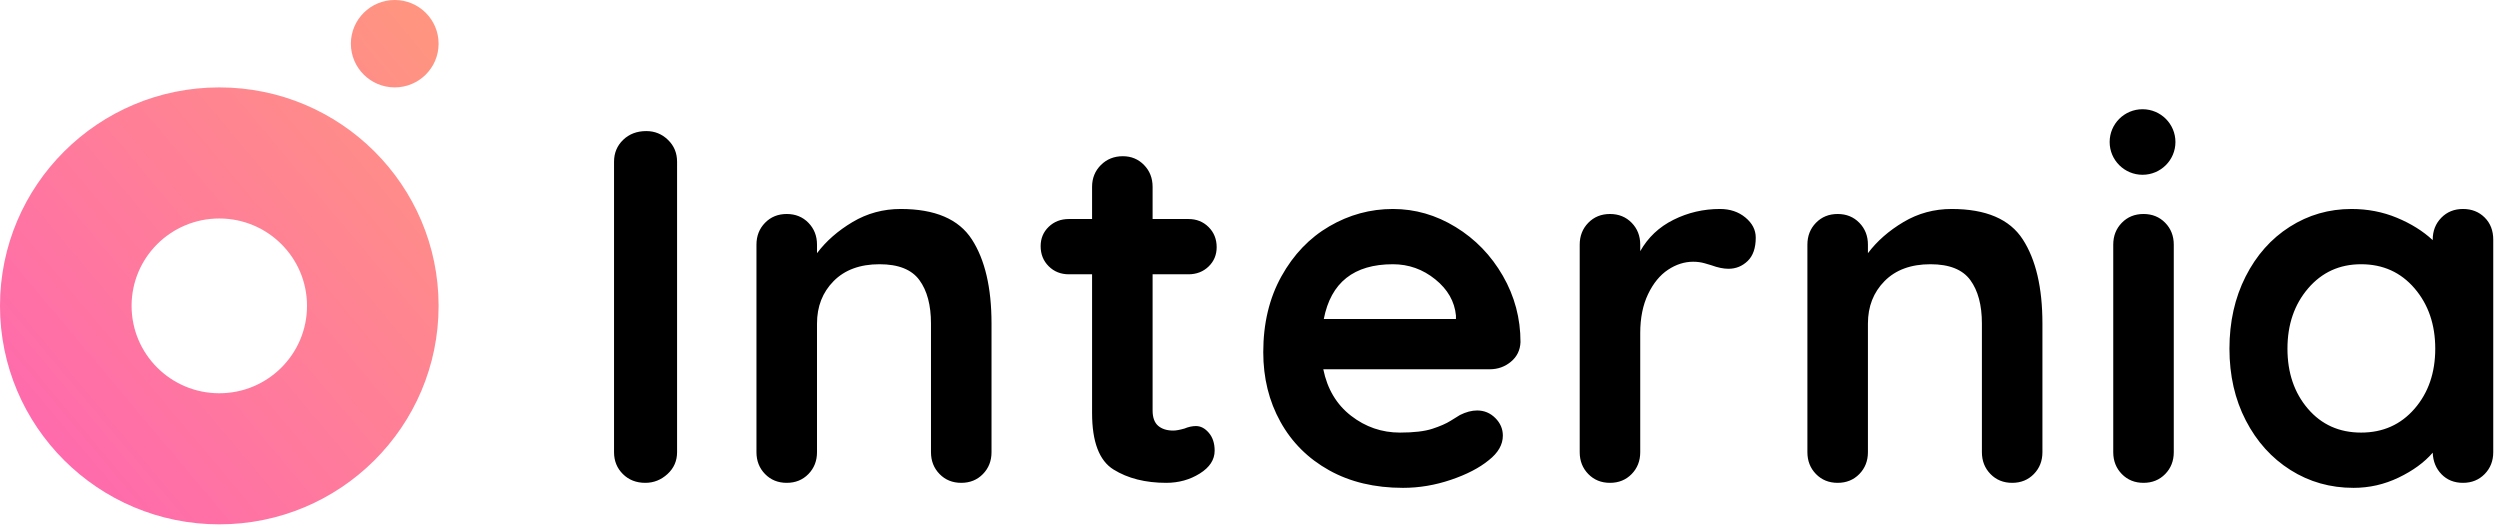
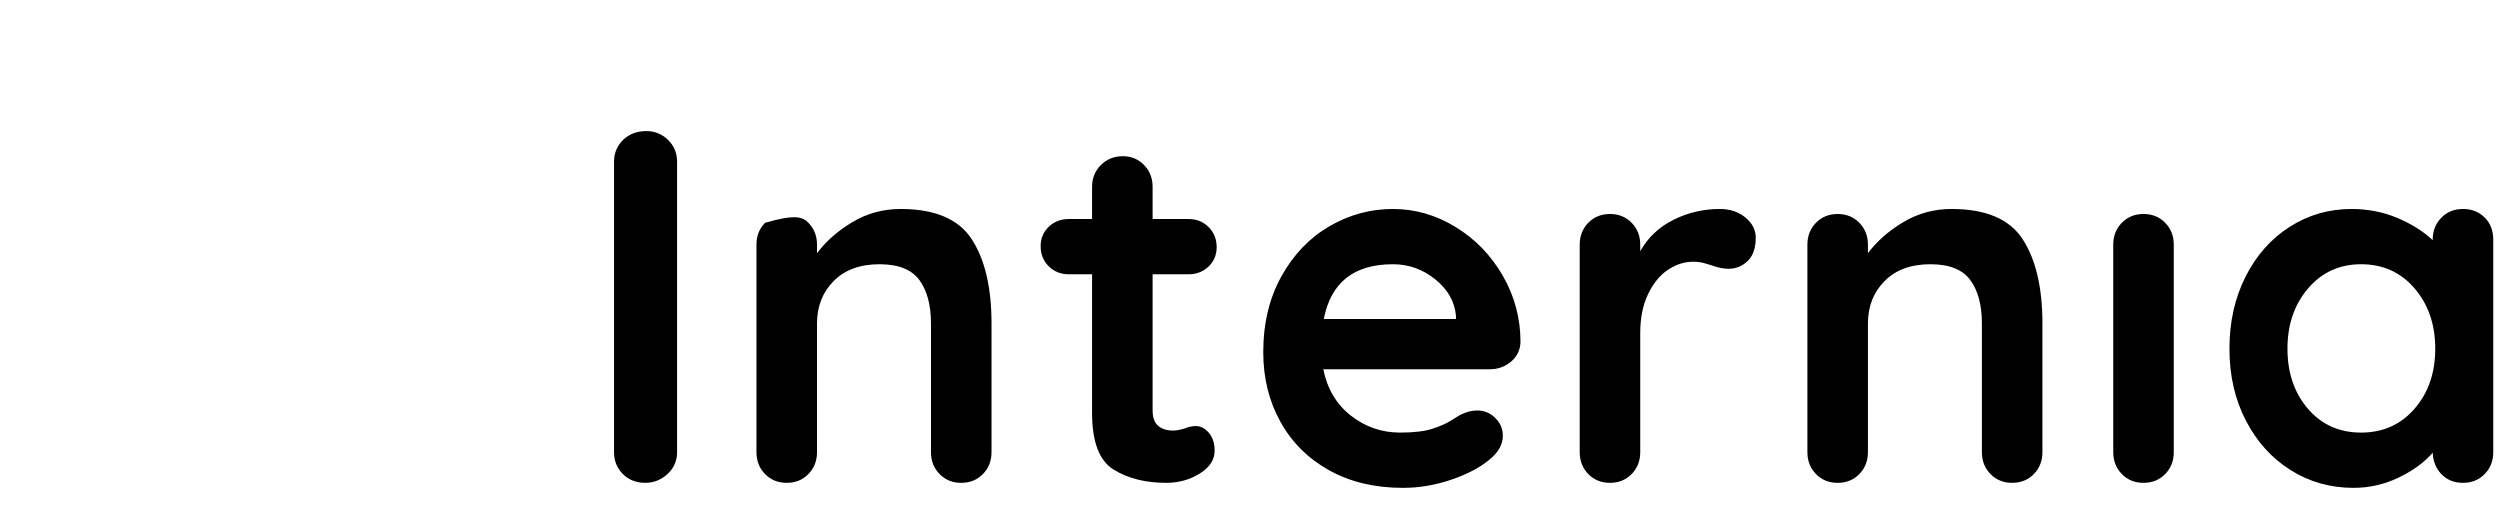
<svg xmlns="http://www.w3.org/2000/svg" width="171px" height="36px" viewBox="0 0 171 36" version="1.1">
  <title>logo</title>
  <desc>Created with Sketch.</desc>
  <defs>
    <linearGradient x1="100%" y1="3.74939946e-31%" x2="1.11022302e-14%" y2="100%" id="linearGradient-1">
      <stop stop-color="#FF977E" offset="0%" />
      <stop stop-color="#FF64B3" offset="100%" />
    </linearGradient>
  </defs>
  <g id="logo_homepage" stroke="none" stroke-width="1" fill="none" fill-rule="evenodd">
    <g id="home_page" transform="translate(-165, -37)">
      <g id="header" transform="translate(147, 37)">
        <g id="logo" transform="translate(18, 0)">
-           <path d="M45.657,32.424 C45.22,32.825 44.714,33.026 44.139,33.026 C43.518,33.026 43.006,32.825 42.604,32.424 C42.201,32.023 42,31.525 42,30.929 L42,11.063 C42,10.467 42.207,9.969 42.621,9.568 C43.035,9.167 43.564,8.966 44.208,8.966 C44.783,8.966 45.277,9.167 45.691,9.568 C46.106,9.969 46.312,10.467 46.312,11.063 L46.312,30.929 C46.312,31.525 46.094,32.023 45.657,32.424 Z M66.474,16.373 C67.371,17.759 67.82,19.678 67.82,22.13 L67.82,30.929 C67.82,31.525 67.624,32.023 67.233,32.424 C66.842,32.825 66.348,33.026 65.749,33.026 C65.151,33.026 64.657,32.825 64.266,32.424 C63.875,32.023 63.679,31.525 63.679,30.929 L63.679,22.13 C63.679,20.87 63.415,19.879 62.886,19.157 C62.357,18.435 61.449,18.074 60.16,18.074 C58.826,18.074 57.78,18.458 57.021,19.226 C56.262,19.993 55.883,20.962 55.883,22.13 L55.883,30.929 C55.883,31.525 55.687,32.023 55.296,32.424 C54.905,32.825 54.411,33.026 53.812,33.026 C53.214,33.026 52.72,32.825 52.329,32.424 C51.938,32.023 51.742,31.525 51.742,30.929 L51.742,16.734 C51.742,16.138 51.938,15.64 52.329,15.239 C52.72,14.838 53.214,14.637 53.812,14.637 C54.411,14.637 54.905,14.838 55.296,15.239 C55.687,15.64 55.883,16.138 55.883,16.734 L55.883,17.318 C56.504,16.493 57.314,15.783 58.315,15.187 C59.315,14.592 60.413,14.294 61.609,14.294 C63.956,14.294 65.577,14.987 66.474,16.373 Z M82.685,29.606 C82.95,29.915 83.082,30.322 83.082,30.826 C83.082,31.445 82.743,31.966 82.064,32.39 C81.386,32.814 80.621,33.026 79.77,33.026 C78.344,33.026 77.142,32.722 76.165,32.115 C75.187,31.508 74.698,30.219 74.698,28.248 L74.698,18.762 L73.112,18.762 C72.559,18.762 72.1,18.579 71.731,18.212 C71.363,17.845 71.18,17.387 71.18,16.837 C71.18,16.31 71.363,15.869 71.731,15.514 C72.1,15.159 72.559,14.981 73.112,14.981 L74.698,14.981 L74.698,12.781 C74.698,12.186 74.9,11.687 75.302,11.286 C75.705,10.885 76.205,10.685 76.803,10.685 C77.378,10.685 77.861,10.885 78.252,11.286 C78.643,11.687 78.838,12.186 78.838,12.781 L78.838,14.981 L81.288,14.981 C81.84,14.981 82.3,15.164 82.668,15.531 C83.036,15.898 83.22,16.356 83.22,16.906 C83.22,17.433 83.036,17.874 82.668,18.229 C82.3,18.584 81.84,18.762 81.288,18.762 L78.838,18.762 L78.838,28.076 C78.838,28.558 78.965,28.907 79.218,29.125 C79.471,29.342 79.816,29.451 80.253,29.451 C80.437,29.451 80.69,29.405 81.012,29.314 C81.288,29.199 81.552,29.142 81.805,29.142 C82.128,29.142 82.421,29.296 82.685,29.606 Z M103.347,24.742 C102.933,25.086 102.45,25.258 101.898,25.258 L90.513,25.258 C90.789,26.61 91.421,27.67 92.41,28.437 C93.4,29.205 94.515,29.589 95.757,29.589 C96.7,29.589 97.436,29.503 97.965,29.331 C98.494,29.159 98.914,28.976 99.224,28.781 C99.535,28.586 99.747,28.454 99.862,28.386 C100.277,28.179 100.667,28.076 101.035,28.076 C101.519,28.076 101.932,28.248 102.278,28.592 C102.623,28.936 102.795,29.337 102.795,29.795 C102.795,30.414 102.473,30.975 101.829,31.479 C101.185,32.006 100.323,32.453 99.242,32.819 C98.16,33.186 97.068,33.369 95.964,33.369 C94.032,33.369 92.347,32.968 90.91,32.166 C89.472,31.364 88.363,30.259 87.581,28.85 C86.798,27.44 86.407,25.854 86.407,24.089 C86.407,22.119 86.821,20.389 87.65,18.899 C88.478,17.41 89.57,16.27 90.927,15.479 C92.284,14.689 93.733,14.294 95.274,14.294 C96.792,14.294 98.224,14.706 99.569,15.531 C100.915,16.356 101.99,17.467 102.795,18.865 C103.6,20.263 104.002,21.775 104.002,23.402 C103.98,23.952 103.761,24.399 103.347,24.742 Z M90.547,21.821 L99.587,21.821 L99.587,21.58 C99.494,20.618 99.023,19.793 98.172,19.106 C97.321,18.418 96.355,18.074 95.274,18.074 C92.606,18.074 91.031,19.323 90.547,21.821 Z M119.386,14.878 C119.857,15.268 120.093,15.726 120.093,16.253 C120.093,16.963 119.909,17.496 119.541,17.851 C119.173,18.206 118.736,18.384 118.23,18.384 C117.885,18.384 117.494,18.304 117.057,18.143 C116.988,18.12 116.833,18.074 116.591,18.006 C116.35,17.937 116.091,17.903 115.815,17.903 C115.217,17.903 114.642,18.086 114.09,18.453 C113.538,18.819 113.084,19.375 112.727,20.12 C112.371,20.864 112.192,21.752 112.192,22.783 L112.192,30.929 C112.192,31.525 111.997,32.023 111.606,32.424 C111.215,32.825 110.721,33.026 110.123,33.026 C109.524,33.026 109.03,32.825 108.639,32.424 C108.248,32.023 108.052,31.525 108.052,30.929 L108.052,16.734 C108.052,16.138 108.248,15.64 108.639,15.239 C109.03,14.838 109.524,14.637 110.123,14.637 C110.721,14.637 111.215,14.838 111.606,15.239 C111.997,15.64 112.192,16.138 112.192,16.734 L112.192,17.181 C112.722,16.241 113.48,15.525 114.469,15.033 C115.459,14.54 116.516,14.294 117.644,14.294 C118.334,14.294 118.914,14.488 119.386,14.878 Z M138.357,16.373 C139.254,17.759 139.702,19.678 139.702,22.13 L139.702,30.929 C139.702,31.525 139.507,32.023 139.116,32.424 C138.725,32.825 138.231,33.026 137.632,33.026 C137.034,33.026 136.54,32.825 136.149,32.424 C135.758,32.023 135.562,31.525 135.562,30.929 L135.562,22.13 C135.562,20.87 135.298,19.879 134.769,19.157 C134.24,18.435 133.332,18.074 132.043,18.074 C130.709,18.074 129.663,18.458 128.904,19.226 C128.145,19.993 127.766,20.962 127.766,22.13 L127.766,30.929 C127.766,31.525 127.57,32.023 127.179,32.424 C126.788,32.825 126.294,33.026 125.695,33.026 C125.097,33.026 124.603,32.825 124.212,32.424 C123.821,32.023 123.626,31.525 123.626,30.929 L123.626,16.734 C123.626,16.138 123.821,15.64 124.212,15.239 C124.603,14.838 125.097,14.637 125.695,14.637 C126.294,14.637 126.788,14.838 127.179,15.239 C127.57,15.64 127.766,16.138 127.766,16.734 L127.766,17.318 C128.387,16.493 129.197,15.783 130.198,15.187 C131.198,14.592 132.296,14.294 133.493,14.294 C135.839,14.294 137.46,14.987 138.357,16.373 Z M148.1,32.424 C147.708,32.825 147.214,33.026 146.616,33.026 C146.018,33.026 145.524,32.825 145.132,32.424 C144.741,32.023 144.546,31.525 144.546,30.929 L144.546,16.734 C144.546,16.138 144.741,15.64 145.132,15.239 C145.524,14.838 146.018,14.637 146.616,14.637 C147.214,14.637 147.708,14.838 148.1,15.239 C148.491,15.64 148.686,16.138 148.686,16.734 L148.686,30.929 C148.686,31.525 148.491,32.023 148.1,32.424 Z M169.952,14.878 C170.343,15.268 170.538,15.772 170.538,16.39 L170.538,30.929 C170.538,31.525 170.343,32.023 169.952,32.424 C169.56,32.825 169.066,33.026 168.468,33.026 C167.87,33.026 167.381,32.831 167.002,32.441 C166.622,32.052 166.421,31.559 166.398,30.963 C165.823,31.628 165.047,32.195 164.069,32.665 C163.092,33.135 162.063,33.369 160.982,33.369 C159.394,33.369 157.957,32.963 156.669,32.149 C155.381,31.336 154.363,30.207 153.616,28.764 C152.868,27.32 152.494,25.682 152.494,23.849 C152.494,22.016 152.862,20.372 153.599,18.917 C154.335,17.462 155.341,16.327 156.617,15.514 C157.894,14.7 159.302,14.294 160.844,14.294 C161.948,14.294 162.982,14.494 163.948,14.895 C164.915,15.296 165.731,15.806 166.398,16.425 L166.398,16.39 C166.398,15.795 166.593,15.296 166.984,14.895 C167.376,14.494 167.87,14.294 168.468,14.294 C169.066,14.294 169.56,14.488 169.952,14.878 Z M165.156,27.956 C166.099,26.868 166.571,25.499 166.571,23.849 C166.571,22.199 166.099,20.824 165.156,19.724 C164.213,18.624 162.994,18.074 161.499,18.074 C160.027,18.074 158.82,18.624 157.876,19.724 C156.933,20.824 156.462,22.199 156.462,23.849 C156.462,25.499 156.928,26.868 157.859,27.956 C158.791,29.044 160.004,29.589 161.499,29.589 C162.994,29.589 164.213,29.044 165.156,27.956 Z" id="Internia-Copy-37" fill="#000000" />
-           <ellipse id="Oval-6" fill="#000000" cx="146.55" cy="9.713" rx="2.25" ry="2.242" />
-           <path d="M15,35.865 C6.716,35.865 0,29.174 0,20.921 C0,12.668 6.716,5.978 15,5.978 C23.284,5.978 30,12.668 30,20.921 C30,29.174 23.284,35.865 15,35.865 Z M15,26.899 C18.314,26.899 21,24.223 21,20.921 C21,17.62 18.314,14.944 15,14.944 C11.686,14.944 9,17.62 9,20.921 C9,24.223 11.686,26.899 15,26.899 Z M27,5.978 C25.343,5.978 24,4.639 24,2.989 C24,1.338 25.343,0 27,0 C28.657,0 30,1.338 30,2.989 C30,4.639 28.657,5.978 27,5.978 Z" id="Combined-Shape-Copy-39" fill="url(#linearGradient-1)" />
+           <path d="M45.657,32.424 C45.22,32.825 44.714,33.026 44.139,33.026 C43.518,33.026 43.006,32.825 42.604,32.424 C42.201,32.023 42,31.525 42,30.929 L42,11.063 C42,10.467 42.207,9.969 42.621,9.568 C43.035,9.167 43.564,8.966 44.208,8.966 C44.783,8.966 45.277,9.167 45.691,9.568 C46.106,9.969 46.312,10.467 46.312,11.063 L46.312,30.929 C46.312,31.525 46.094,32.023 45.657,32.424 Z M66.474,16.373 C67.371,17.759 67.82,19.678 67.82,22.13 L67.82,30.929 C67.82,31.525 67.624,32.023 67.233,32.424 C66.842,32.825 66.348,33.026 65.749,33.026 C65.151,33.026 64.657,32.825 64.266,32.424 C63.875,32.023 63.679,31.525 63.679,30.929 L63.679,22.13 C63.679,20.87 63.415,19.879 62.886,19.157 C62.357,18.435 61.449,18.074 60.16,18.074 C58.826,18.074 57.78,18.458 57.021,19.226 C56.262,19.993 55.883,20.962 55.883,22.13 L55.883,30.929 C55.883,31.525 55.687,32.023 55.296,32.424 C54.905,32.825 54.411,33.026 53.812,33.026 C53.214,33.026 52.72,32.825 52.329,32.424 C51.938,32.023 51.742,31.525 51.742,30.929 L51.742,16.734 C51.742,16.138 51.938,15.64 52.329,15.239 C54.411,14.637 54.905,14.838 55.296,15.239 C55.687,15.64 55.883,16.138 55.883,16.734 L55.883,17.318 C56.504,16.493 57.314,15.783 58.315,15.187 C59.315,14.592 60.413,14.294 61.609,14.294 C63.956,14.294 65.577,14.987 66.474,16.373 Z M82.685,29.606 C82.95,29.915 83.082,30.322 83.082,30.826 C83.082,31.445 82.743,31.966 82.064,32.39 C81.386,32.814 80.621,33.026 79.77,33.026 C78.344,33.026 77.142,32.722 76.165,32.115 C75.187,31.508 74.698,30.219 74.698,28.248 L74.698,18.762 L73.112,18.762 C72.559,18.762 72.1,18.579 71.731,18.212 C71.363,17.845 71.18,17.387 71.18,16.837 C71.18,16.31 71.363,15.869 71.731,15.514 C72.1,15.159 72.559,14.981 73.112,14.981 L74.698,14.981 L74.698,12.781 C74.698,12.186 74.9,11.687 75.302,11.286 C75.705,10.885 76.205,10.685 76.803,10.685 C77.378,10.685 77.861,10.885 78.252,11.286 C78.643,11.687 78.838,12.186 78.838,12.781 L78.838,14.981 L81.288,14.981 C81.84,14.981 82.3,15.164 82.668,15.531 C83.036,15.898 83.22,16.356 83.22,16.906 C83.22,17.433 83.036,17.874 82.668,18.229 C82.3,18.584 81.84,18.762 81.288,18.762 L78.838,18.762 L78.838,28.076 C78.838,28.558 78.965,28.907 79.218,29.125 C79.471,29.342 79.816,29.451 80.253,29.451 C80.437,29.451 80.69,29.405 81.012,29.314 C81.288,29.199 81.552,29.142 81.805,29.142 C82.128,29.142 82.421,29.296 82.685,29.606 Z M103.347,24.742 C102.933,25.086 102.45,25.258 101.898,25.258 L90.513,25.258 C90.789,26.61 91.421,27.67 92.41,28.437 C93.4,29.205 94.515,29.589 95.757,29.589 C96.7,29.589 97.436,29.503 97.965,29.331 C98.494,29.159 98.914,28.976 99.224,28.781 C99.535,28.586 99.747,28.454 99.862,28.386 C100.277,28.179 100.667,28.076 101.035,28.076 C101.519,28.076 101.932,28.248 102.278,28.592 C102.623,28.936 102.795,29.337 102.795,29.795 C102.795,30.414 102.473,30.975 101.829,31.479 C101.185,32.006 100.323,32.453 99.242,32.819 C98.16,33.186 97.068,33.369 95.964,33.369 C94.032,33.369 92.347,32.968 90.91,32.166 C89.472,31.364 88.363,30.259 87.581,28.85 C86.798,27.44 86.407,25.854 86.407,24.089 C86.407,22.119 86.821,20.389 87.65,18.899 C88.478,17.41 89.57,16.27 90.927,15.479 C92.284,14.689 93.733,14.294 95.274,14.294 C96.792,14.294 98.224,14.706 99.569,15.531 C100.915,16.356 101.99,17.467 102.795,18.865 C103.6,20.263 104.002,21.775 104.002,23.402 C103.98,23.952 103.761,24.399 103.347,24.742 Z M90.547,21.821 L99.587,21.821 L99.587,21.58 C99.494,20.618 99.023,19.793 98.172,19.106 C97.321,18.418 96.355,18.074 95.274,18.074 C92.606,18.074 91.031,19.323 90.547,21.821 Z M119.386,14.878 C119.857,15.268 120.093,15.726 120.093,16.253 C120.093,16.963 119.909,17.496 119.541,17.851 C119.173,18.206 118.736,18.384 118.23,18.384 C117.885,18.384 117.494,18.304 117.057,18.143 C116.988,18.12 116.833,18.074 116.591,18.006 C116.35,17.937 116.091,17.903 115.815,17.903 C115.217,17.903 114.642,18.086 114.09,18.453 C113.538,18.819 113.084,19.375 112.727,20.12 C112.371,20.864 112.192,21.752 112.192,22.783 L112.192,30.929 C112.192,31.525 111.997,32.023 111.606,32.424 C111.215,32.825 110.721,33.026 110.123,33.026 C109.524,33.026 109.03,32.825 108.639,32.424 C108.248,32.023 108.052,31.525 108.052,30.929 L108.052,16.734 C108.052,16.138 108.248,15.64 108.639,15.239 C109.03,14.838 109.524,14.637 110.123,14.637 C110.721,14.637 111.215,14.838 111.606,15.239 C111.997,15.64 112.192,16.138 112.192,16.734 L112.192,17.181 C112.722,16.241 113.48,15.525 114.469,15.033 C115.459,14.54 116.516,14.294 117.644,14.294 C118.334,14.294 118.914,14.488 119.386,14.878 Z M138.357,16.373 C139.254,17.759 139.702,19.678 139.702,22.13 L139.702,30.929 C139.702,31.525 139.507,32.023 139.116,32.424 C138.725,32.825 138.231,33.026 137.632,33.026 C137.034,33.026 136.54,32.825 136.149,32.424 C135.758,32.023 135.562,31.525 135.562,30.929 L135.562,22.13 C135.562,20.87 135.298,19.879 134.769,19.157 C134.24,18.435 133.332,18.074 132.043,18.074 C130.709,18.074 129.663,18.458 128.904,19.226 C128.145,19.993 127.766,20.962 127.766,22.13 L127.766,30.929 C127.766,31.525 127.57,32.023 127.179,32.424 C126.788,32.825 126.294,33.026 125.695,33.026 C125.097,33.026 124.603,32.825 124.212,32.424 C123.821,32.023 123.626,31.525 123.626,30.929 L123.626,16.734 C123.626,16.138 123.821,15.64 124.212,15.239 C124.603,14.838 125.097,14.637 125.695,14.637 C126.294,14.637 126.788,14.838 127.179,15.239 C127.57,15.64 127.766,16.138 127.766,16.734 L127.766,17.318 C128.387,16.493 129.197,15.783 130.198,15.187 C131.198,14.592 132.296,14.294 133.493,14.294 C135.839,14.294 137.46,14.987 138.357,16.373 Z M148.1,32.424 C147.708,32.825 147.214,33.026 146.616,33.026 C146.018,33.026 145.524,32.825 145.132,32.424 C144.741,32.023 144.546,31.525 144.546,30.929 L144.546,16.734 C144.546,16.138 144.741,15.64 145.132,15.239 C145.524,14.838 146.018,14.637 146.616,14.637 C147.214,14.637 147.708,14.838 148.1,15.239 C148.491,15.64 148.686,16.138 148.686,16.734 L148.686,30.929 C148.686,31.525 148.491,32.023 148.1,32.424 Z M169.952,14.878 C170.343,15.268 170.538,15.772 170.538,16.39 L170.538,30.929 C170.538,31.525 170.343,32.023 169.952,32.424 C169.56,32.825 169.066,33.026 168.468,33.026 C167.87,33.026 167.381,32.831 167.002,32.441 C166.622,32.052 166.421,31.559 166.398,30.963 C165.823,31.628 165.047,32.195 164.069,32.665 C163.092,33.135 162.063,33.369 160.982,33.369 C159.394,33.369 157.957,32.963 156.669,32.149 C155.381,31.336 154.363,30.207 153.616,28.764 C152.868,27.32 152.494,25.682 152.494,23.849 C152.494,22.016 152.862,20.372 153.599,18.917 C154.335,17.462 155.341,16.327 156.617,15.514 C157.894,14.7 159.302,14.294 160.844,14.294 C161.948,14.294 162.982,14.494 163.948,14.895 C164.915,15.296 165.731,15.806 166.398,16.425 L166.398,16.39 C166.398,15.795 166.593,15.296 166.984,14.895 C167.376,14.494 167.87,14.294 168.468,14.294 C169.066,14.294 169.56,14.488 169.952,14.878 Z M165.156,27.956 C166.099,26.868 166.571,25.499 166.571,23.849 C166.571,22.199 166.099,20.824 165.156,19.724 C164.213,18.624 162.994,18.074 161.499,18.074 C160.027,18.074 158.82,18.624 157.876,19.724 C156.933,20.824 156.462,22.199 156.462,23.849 C156.462,25.499 156.928,26.868 157.859,27.956 C158.791,29.044 160.004,29.589 161.499,29.589 C162.994,29.589 164.213,29.044 165.156,27.956 Z" id="Internia-Copy-37" fill="#000000" />
        </g>
      </g>
    </g>
  </g>
</svg>